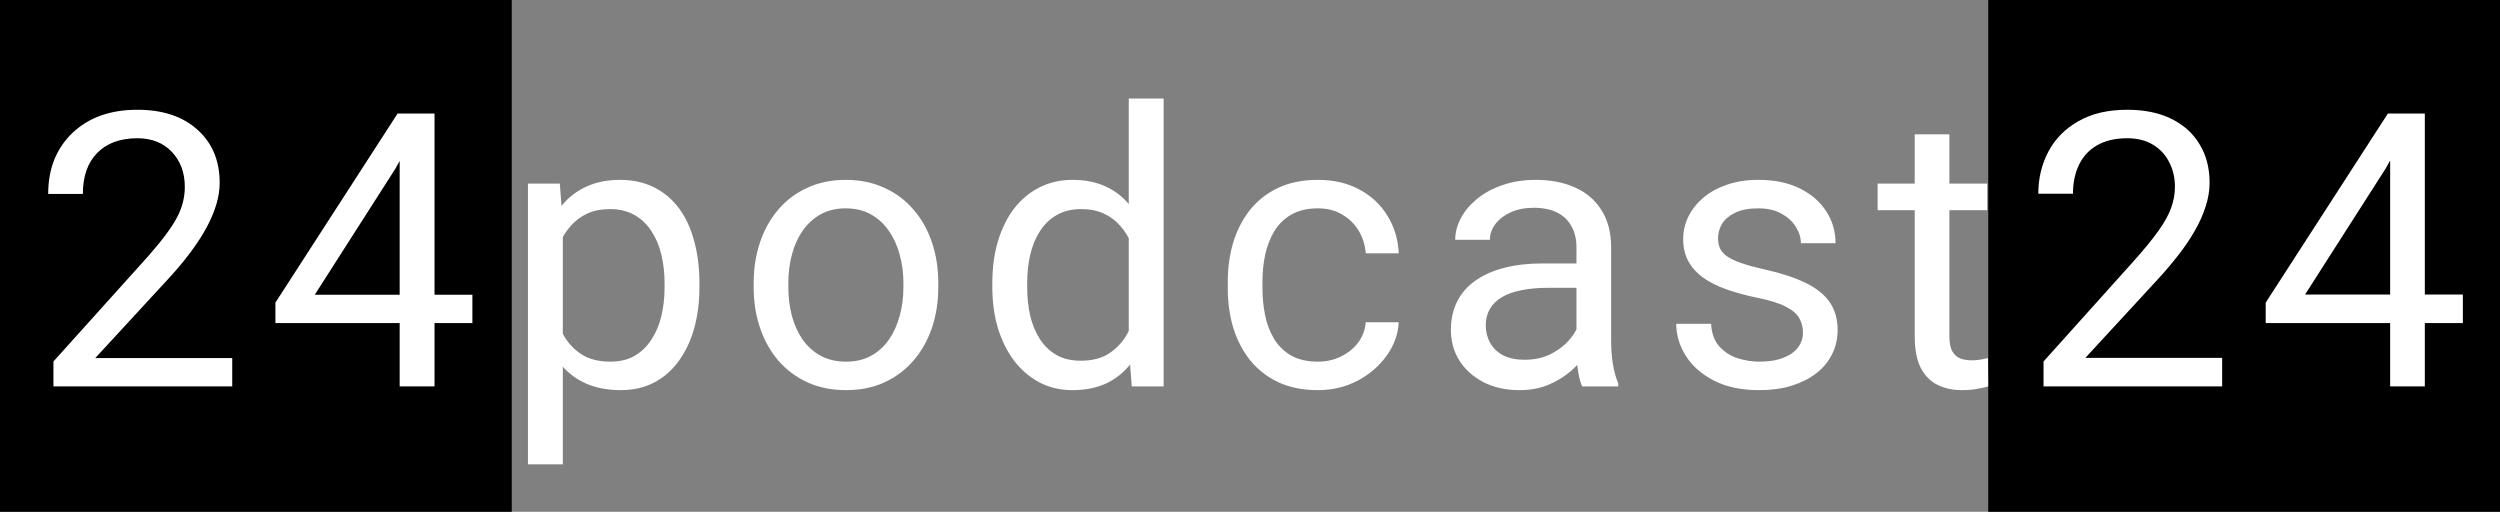
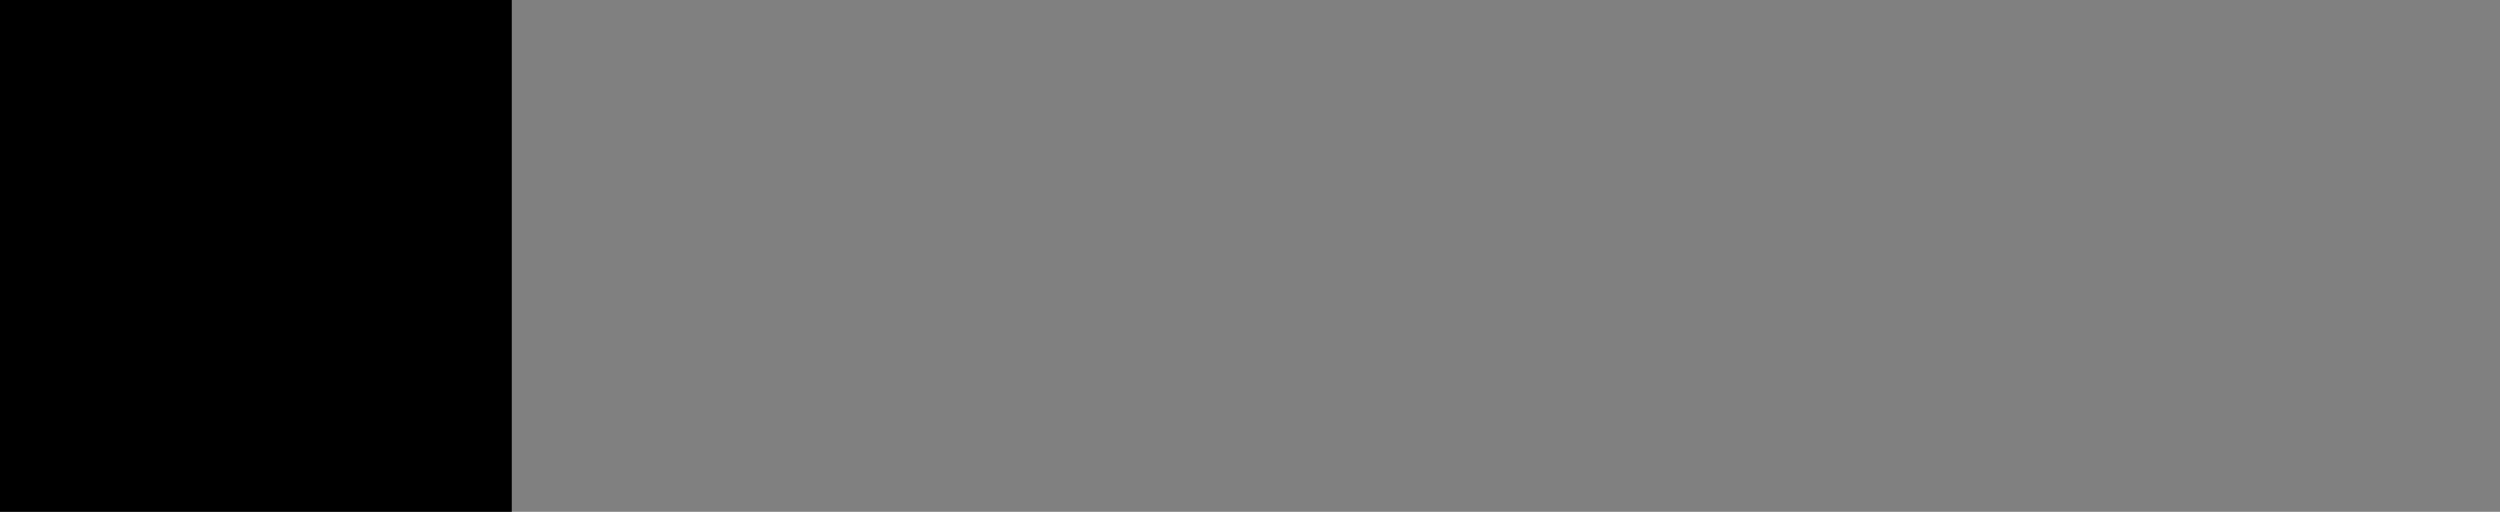
<svg xmlns="http://www.w3.org/2000/svg" width="977" height="200" viewBox="0 0 977 200" fill="none">
  <rect x="0" y="0" width="977" height="200" fill="#808080" stroke="none" />
-   <rect x="777" width="200" height="200" fill="black" />
-   <path d="M219.945 86.986V181.469H206.322V71.752H218.773L219.945 86.986ZM273.339 110.717V112.255C273.339 118.017 272.655 123.363 271.288 128.295C269.921 133.178 267.919 137.426 265.282 141.039C262.694 144.652 259.496 147.46 255.688 149.462C251.879 151.464 247.509 152.465 242.577 152.465C237.548 152.465 233.104 151.635 229.247 149.975C225.39 148.314 222.118 145.897 219.433 142.724C216.747 139.55 214.599 135.741 212.987 131.298C211.425 126.854 210.351 121.85 209.765 116.283V108.08C210.351 102.221 211.449 96.972 213.061 92.333C214.672 87.694 216.796 83.739 219.433 80.468C222.118 77.147 225.365 74.633 229.174 72.924C232.982 71.166 237.377 70.287 242.357 70.287C247.338 70.287 251.757 71.264 255.614 73.217C259.472 75.121 262.719 77.856 265.355 81.42C267.992 84.984 269.97 89.257 271.288 94.237C272.655 99.169 273.339 104.662 273.339 110.717ZM259.716 112.255V110.717C259.716 106.762 259.301 103.051 258.471 99.584C257.641 96.068 256.347 92.992 254.589 90.356C252.88 87.67 250.683 85.57 247.997 84.057C245.312 82.494 242.113 81.713 238.402 81.713C234.984 81.713 232.006 82.299 229.467 83.471C226.977 84.643 224.853 86.23 223.095 88.231C221.337 90.185 219.896 92.431 218.773 94.97C217.699 97.46 216.894 100.048 216.356 102.733V121.703C217.333 125.121 218.7 128.344 220.458 131.371C222.216 134.35 224.56 136.767 227.489 138.622C230.419 140.429 234.105 141.332 238.549 141.332C242.211 141.332 245.36 140.575 247.997 139.062C250.683 137.499 252.88 135.375 254.589 132.689C256.347 130.004 257.641 126.928 258.471 123.461C259.301 119.945 259.716 116.21 259.716 112.255ZM294.535 112.255V110.57C294.535 104.857 295.365 99.56 297.025 94.677C298.686 89.745 301.078 85.473 304.203 81.859C307.328 78.197 311.112 75.365 315.556 73.363C319.999 71.312 324.979 70.287 330.497 70.287C336.063 70.287 341.068 71.312 345.512 73.363C350.004 75.365 353.812 78.197 356.938 81.859C360.111 85.473 362.528 89.745 364.188 94.677C365.849 99.56 366.679 104.857 366.679 110.57V112.255C366.679 117.968 365.849 123.266 364.188 128.148C362.528 133.031 360.111 137.304 356.938 140.966C353.812 144.579 350.028 147.411 345.585 149.462C341.19 151.464 336.21 152.465 330.644 152.465C325.077 152.465 320.072 151.464 315.629 149.462C311.186 147.411 307.377 144.579 304.203 140.966C301.078 137.304 298.686 133.031 297.025 128.148C295.365 123.266 294.535 117.968 294.535 112.255ZM308.085 110.57V112.255C308.085 116.21 308.549 119.945 309.477 123.461C310.404 126.928 311.796 130.004 313.651 132.689C315.556 135.375 317.924 137.499 320.756 139.062C323.588 140.575 326.884 141.332 330.644 141.332C334.354 141.332 337.602 140.575 340.385 139.062C343.217 137.499 345.561 135.375 347.416 132.689C349.271 130.004 350.663 126.928 351.591 123.461C352.567 119.945 353.056 116.21 353.056 112.255V110.57C353.056 106.664 352.567 102.978 351.591 99.511C350.663 95.995 349.247 92.894 347.343 90.209C345.487 87.475 343.144 85.326 340.312 83.764C337.528 82.201 334.257 81.42 330.497 81.42C326.786 81.42 323.515 82.201 320.683 83.764C317.899 85.326 315.556 87.475 313.651 90.209C311.796 92.894 310.404 95.995 309.477 99.511C308.549 102.978 308.085 106.664 308.085 110.57ZM441.122 135.619V38.5H454.745V151H442.294L441.122 135.619ZM387.802 112.255V110.717C387.802 104.662 388.534 99.169 389.999 94.237C391.513 89.257 393.637 84.984 396.371 81.42C399.154 77.856 402.45 75.121 406.259 73.217C410.116 71.264 414.413 70.287 419.149 70.287C424.13 70.287 428.476 71.166 432.187 72.924C435.946 74.633 439.12 77.147 441.708 80.468C444.345 83.739 446.42 87.694 447.934 92.333C449.447 96.972 450.497 102.221 451.083 108.08V114.818C450.546 120.629 449.496 125.854 447.934 130.492C446.42 135.131 444.345 139.086 441.708 142.357C439.12 145.629 435.946 148.144 432.187 149.901C428.427 151.61 424.032 152.465 419.003 152.465C414.364 152.465 410.116 151.464 406.259 149.462C402.45 147.46 399.154 144.652 396.371 141.039C393.637 137.426 391.513 133.178 389.999 128.295C388.534 123.363 387.802 118.017 387.802 112.255ZM401.425 110.717V112.255C401.425 116.21 401.815 119.921 402.597 123.388C403.427 126.854 404.696 129.906 406.405 132.543C408.114 135.18 410.287 137.255 412.924 138.769C415.561 140.233 418.71 140.966 422.372 140.966C426.864 140.966 430.551 140.014 433.432 138.109C436.361 136.205 438.705 133.69 440.463 130.565C442.221 127.44 443.588 124.047 444.564 120.385V102.733C443.979 100.048 443.124 97.46 442.001 94.97C440.927 92.431 439.511 90.185 437.753 88.231C436.044 86.23 433.92 84.643 431.381 83.471C428.891 82.299 425.937 81.713 422.519 81.713C418.808 81.713 415.609 82.494 412.924 84.057C410.287 85.57 408.114 87.67 406.405 90.356C404.696 92.992 403.427 96.068 402.597 99.584C401.815 103.051 401.425 106.762 401.425 110.717ZM515.053 141.332C518.275 141.332 521.254 140.673 523.988 139.354C526.723 138.036 528.969 136.229 530.727 133.935C532.484 131.591 533.485 128.93 533.729 125.951H546.62C546.376 130.639 544.789 135.009 541.859 139.062C538.979 143.065 535.194 146.312 530.507 148.803C525.819 151.244 520.668 152.465 515.053 152.465C509.096 152.465 503.896 151.415 499.452 149.315C495.058 147.216 491.396 144.335 488.466 140.673C485.585 137.011 483.412 132.812 481.947 128.075C480.531 123.29 479.823 118.236 479.823 112.914V109.838C479.823 104.516 480.531 99.486 481.947 94.75C483.412 89.965 485.585 85.741 488.466 82.079C491.396 78.417 495.058 75.536 499.452 73.436C503.896 71.337 509.096 70.287 515.053 70.287C521.254 70.287 526.674 71.557 531.312 74.096C535.951 76.586 539.589 80.004 542.226 84.35C544.911 88.647 546.376 93.529 546.62 98.998H533.729C533.485 95.727 532.558 92.772 530.946 90.136C529.384 87.499 527.235 85.399 524.501 83.837C521.815 82.226 518.666 81.42 515.053 81.42C510.902 81.42 507.411 82.25 504.579 83.91C501.796 85.522 499.574 87.719 497.914 90.502C496.303 93.236 495.131 96.288 494.398 99.657C493.715 102.978 493.373 106.371 493.373 109.838V112.914C493.373 116.381 493.715 119.799 494.398 123.168C495.082 126.537 496.229 129.589 497.841 132.323C499.501 135.058 501.723 137.255 504.506 138.915C507.338 140.526 510.854 141.332 515.053 141.332ZM616.083 137.45V96.654C616.083 93.529 615.448 90.819 614.179 88.524C612.958 86.181 611.103 84.374 608.612 83.105C606.122 81.835 603.046 81.2 599.384 81.2C595.966 81.2 592.963 81.786 590.375 82.958C587.836 84.13 585.834 85.668 584.369 87.572C582.953 89.477 582.245 91.527 582.245 93.725H568.695C568.695 90.893 569.428 88.085 570.893 85.302C572.357 82.519 574.457 80.004 577.191 77.758C579.975 75.463 583.295 73.656 587.152 72.338C591.059 70.971 595.404 70.287 600.189 70.287C605.951 70.287 611.029 71.264 615.424 73.217C619.867 75.17 623.334 78.124 625.824 82.079C628.363 85.985 629.633 90.893 629.633 96.801V133.715C629.633 136.352 629.853 139.159 630.292 142.138C630.78 145.116 631.488 147.68 632.416 149.828V151H618.28C617.597 149.438 617.06 147.362 616.669 144.774C616.278 142.138 616.083 139.696 616.083 137.45ZM618.427 102.953L618.573 112.475H604.877C601.02 112.475 597.577 112.792 594.55 113.427C591.522 114.013 588.983 114.916 586.933 116.137C584.882 117.357 583.319 118.896 582.245 120.751C581.171 122.558 580.634 124.682 580.634 127.123C580.634 129.613 581.195 131.884 582.318 133.935C583.441 135.985 585.126 137.621 587.372 138.842C589.667 140.014 592.475 140.6 595.795 140.6C599.945 140.6 603.607 139.721 606.781 137.963C609.955 136.205 612.47 134.057 614.325 131.518C616.229 128.979 617.255 126.513 617.401 124.12L623.188 130.639C622.846 132.689 621.918 134.96 620.404 137.45C618.891 139.94 616.864 142.333 614.325 144.628C611.835 146.874 608.856 148.754 605.39 150.268C601.972 151.732 598.114 152.465 593.817 152.465C588.446 152.465 583.734 151.415 579.682 149.315C575.678 147.216 572.553 144.408 570.307 140.893C568.109 137.328 567.011 133.349 567.011 128.954C567.011 124.706 567.841 120.971 569.501 117.748C571.161 114.477 573.554 111.767 576.679 109.618C579.804 107.421 583.563 105.761 587.958 104.638C592.353 103.515 597.26 102.953 602.68 102.953H618.427ZM704.589 129.979C704.589 128.026 704.149 126.22 703.271 124.56C702.44 122.851 700.707 121.312 698.07 119.945C695.482 118.529 691.576 117.309 686.352 116.283C681.957 115.355 677.978 114.257 674.413 112.987C670.897 111.718 667.895 110.18 665.404 108.373C662.963 106.566 661.083 104.442 659.765 102.001C658.446 99.56 657.787 96.703 657.787 93.432C657.787 90.307 658.471 87.353 659.838 84.569C661.254 81.786 663.231 79.32 665.771 77.172C668.358 75.023 671.459 73.339 675.072 72.118C678.686 70.897 682.714 70.287 687.157 70.287C693.505 70.287 698.925 71.41 703.417 73.656C707.909 75.902 711.352 78.905 713.744 82.665C716.137 86.376 717.333 90.502 717.333 95.043H703.783C703.783 92.846 703.124 90.722 701.806 88.671C700.536 86.571 698.656 84.838 696.166 83.471C693.725 82.103 690.722 81.42 687.157 81.42C683.397 81.42 680.346 82.006 678.002 83.178C675.707 84.301 674.022 85.741 672.948 87.499C671.923 89.257 671.41 91.112 671.41 93.065C671.41 94.53 671.654 95.849 672.143 97.02C672.68 98.144 673.607 99.193 674.926 100.17C676.244 101.098 678.1 101.977 680.492 102.807C682.885 103.637 685.937 104.467 689.647 105.297C696.142 106.762 701.488 108.52 705.688 110.57C709.887 112.621 713.012 115.136 715.062 118.114C717.113 121.093 718.139 124.706 718.139 128.954C718.139 132.421 717.406 135.595 715.941 138.476C714.525 141.356 712.45 143.847 709.716 145.946C707.03 147.997 703.808 149.608 700.048 150.78C696.337 151.903 692.162 152.465 687.523 152.465C680.541 152.465 674.633 151.22 669.799 148.729C664.965 146.239 661.303 143.017 658.812 139.062C656.322 135.106 655.077 130.932 655.077 126.537H668.7C668.896 130.248 669.97 133.202 671.923 135.399C673.876 137.548 676.269 139.086 679.101 140.014C681.933 140.893 684.74 141.332 687.523 141.332C691.234 141.332 694.335 140.844 696.825 139.867C699.364 138.891 701.293 137.548 702.611 135.839C703.93 134.13 704.589 132.177 704.589 129.979ZM776.615 71.752V82.152H733.769V71.752H776.615ZM748.271 52.489H761.82V131.371C761.82 134.057 762.235 136.083 763.065 137.45C763.896 138.817 764.97 139.721 766.288 140.16C767.606 140.6 769.022 140.819 770.536 140.819C771.659 140.819 772.831 140.722 774.052 140.526C775.321 140.282 776.273 140.087 776.908 139.94L776.981 151C775.907 151.342 774.491 151.659 772.733 151.952C771.024 152.294 768.949 152.465 766.508 152.465C763.188 152.465 760.136 151.806 757.353 150.487C754.569 149.169 752.348 146.972 750.688 143.896C749.076 140.771 748.271 136.571 748.271 131.298V52.489ZM868.417 139.867V151H798.617V141.259L833.554 102.367C837.851 97.582 841.171 93.529 843.515 90.209C845.907 86.84 847.567 83.837 848.495 81.2C849.472 78.515 849.96 75.78 849.96 72.997C849.96 69.481 849.228 66.308 847.763 63.476C846.347 60.595 844.247 58.3 841.464 56.591C838.681 54.882 835.312 54.027 831.356 54.027C826.62 54.027 822.665 54.955 819.491 56.81C816.366 58.617 814.022 61.156 812.46 64.428C810.897 67.699 810.116 71.459 810.116 75.707H796.566C796.566 69.701 797.885 64.208 800.521 59.227C803.158 54.247 807.064 50.292 812.24 47.362C817.416 44.384 823.788 42.895 831.356 42.895C838.095 42.895 843.856 44.091 848.642 46.483C853.427 48.827 857.089 52.148 859.628 56.444C862.216 60.692 863.51 65.673 863.51 71.386C863.51 74.511 862.973 77.685 861.898 80.907C860.873 84.081 859.433 87.255 857.577 90.429C855.771 93.603 853.646 96.728 851.205 99.804C848.812 102.88 846.249 105.907 843.515 108.886L814.95 139.867H868.417ZM962.489 115.111V126.244H885.438V118.261L933.192 44.359H944.252L932.387 65.746L900.819 115.111H962.489ZM947.621 44.359V151H934.071V44.359H947.621Z" fill="white" />
  <rect width="200" height="200" fill="black" />
-   <path d="M90.757 151H20.884V141.259L57.798 100.243C63.267 94.042 67.026 89.013 69.077 85.155C71.177 81.249 72.227 77.221 72.227 73.07C72.227 67.504 70.542 62.938 67.173 59.374C63.804 55.81 59.312 54.027 53.696 54.027C46.958 54.027 41.709 55.956 37.949 59.813C34.238 63.622 32.383 68.944 32.383 75.78H18.833C18.833 65.966 21.982 58.031 28.281 51.977C34.629 45.922 43.101 42.895 53.696 42.895C63.608 42.895 71.445 45.507 77.207 50.731C82.969 55.907 85.85 62.816 85.85 71.459C85.85 81.957 79.16 94.457 65.781 108.959L37.217 139.94H90.757V151ZM169.814 115.185H184.609V126.244H169.814V151H156.191V126.244H107.632V118.261L155.386 44.359H169.814V115.185ZM123.013 115.185H156.191V62.89L154.58 65.819L123.013 115.185Z" fill="white" />
</svg>